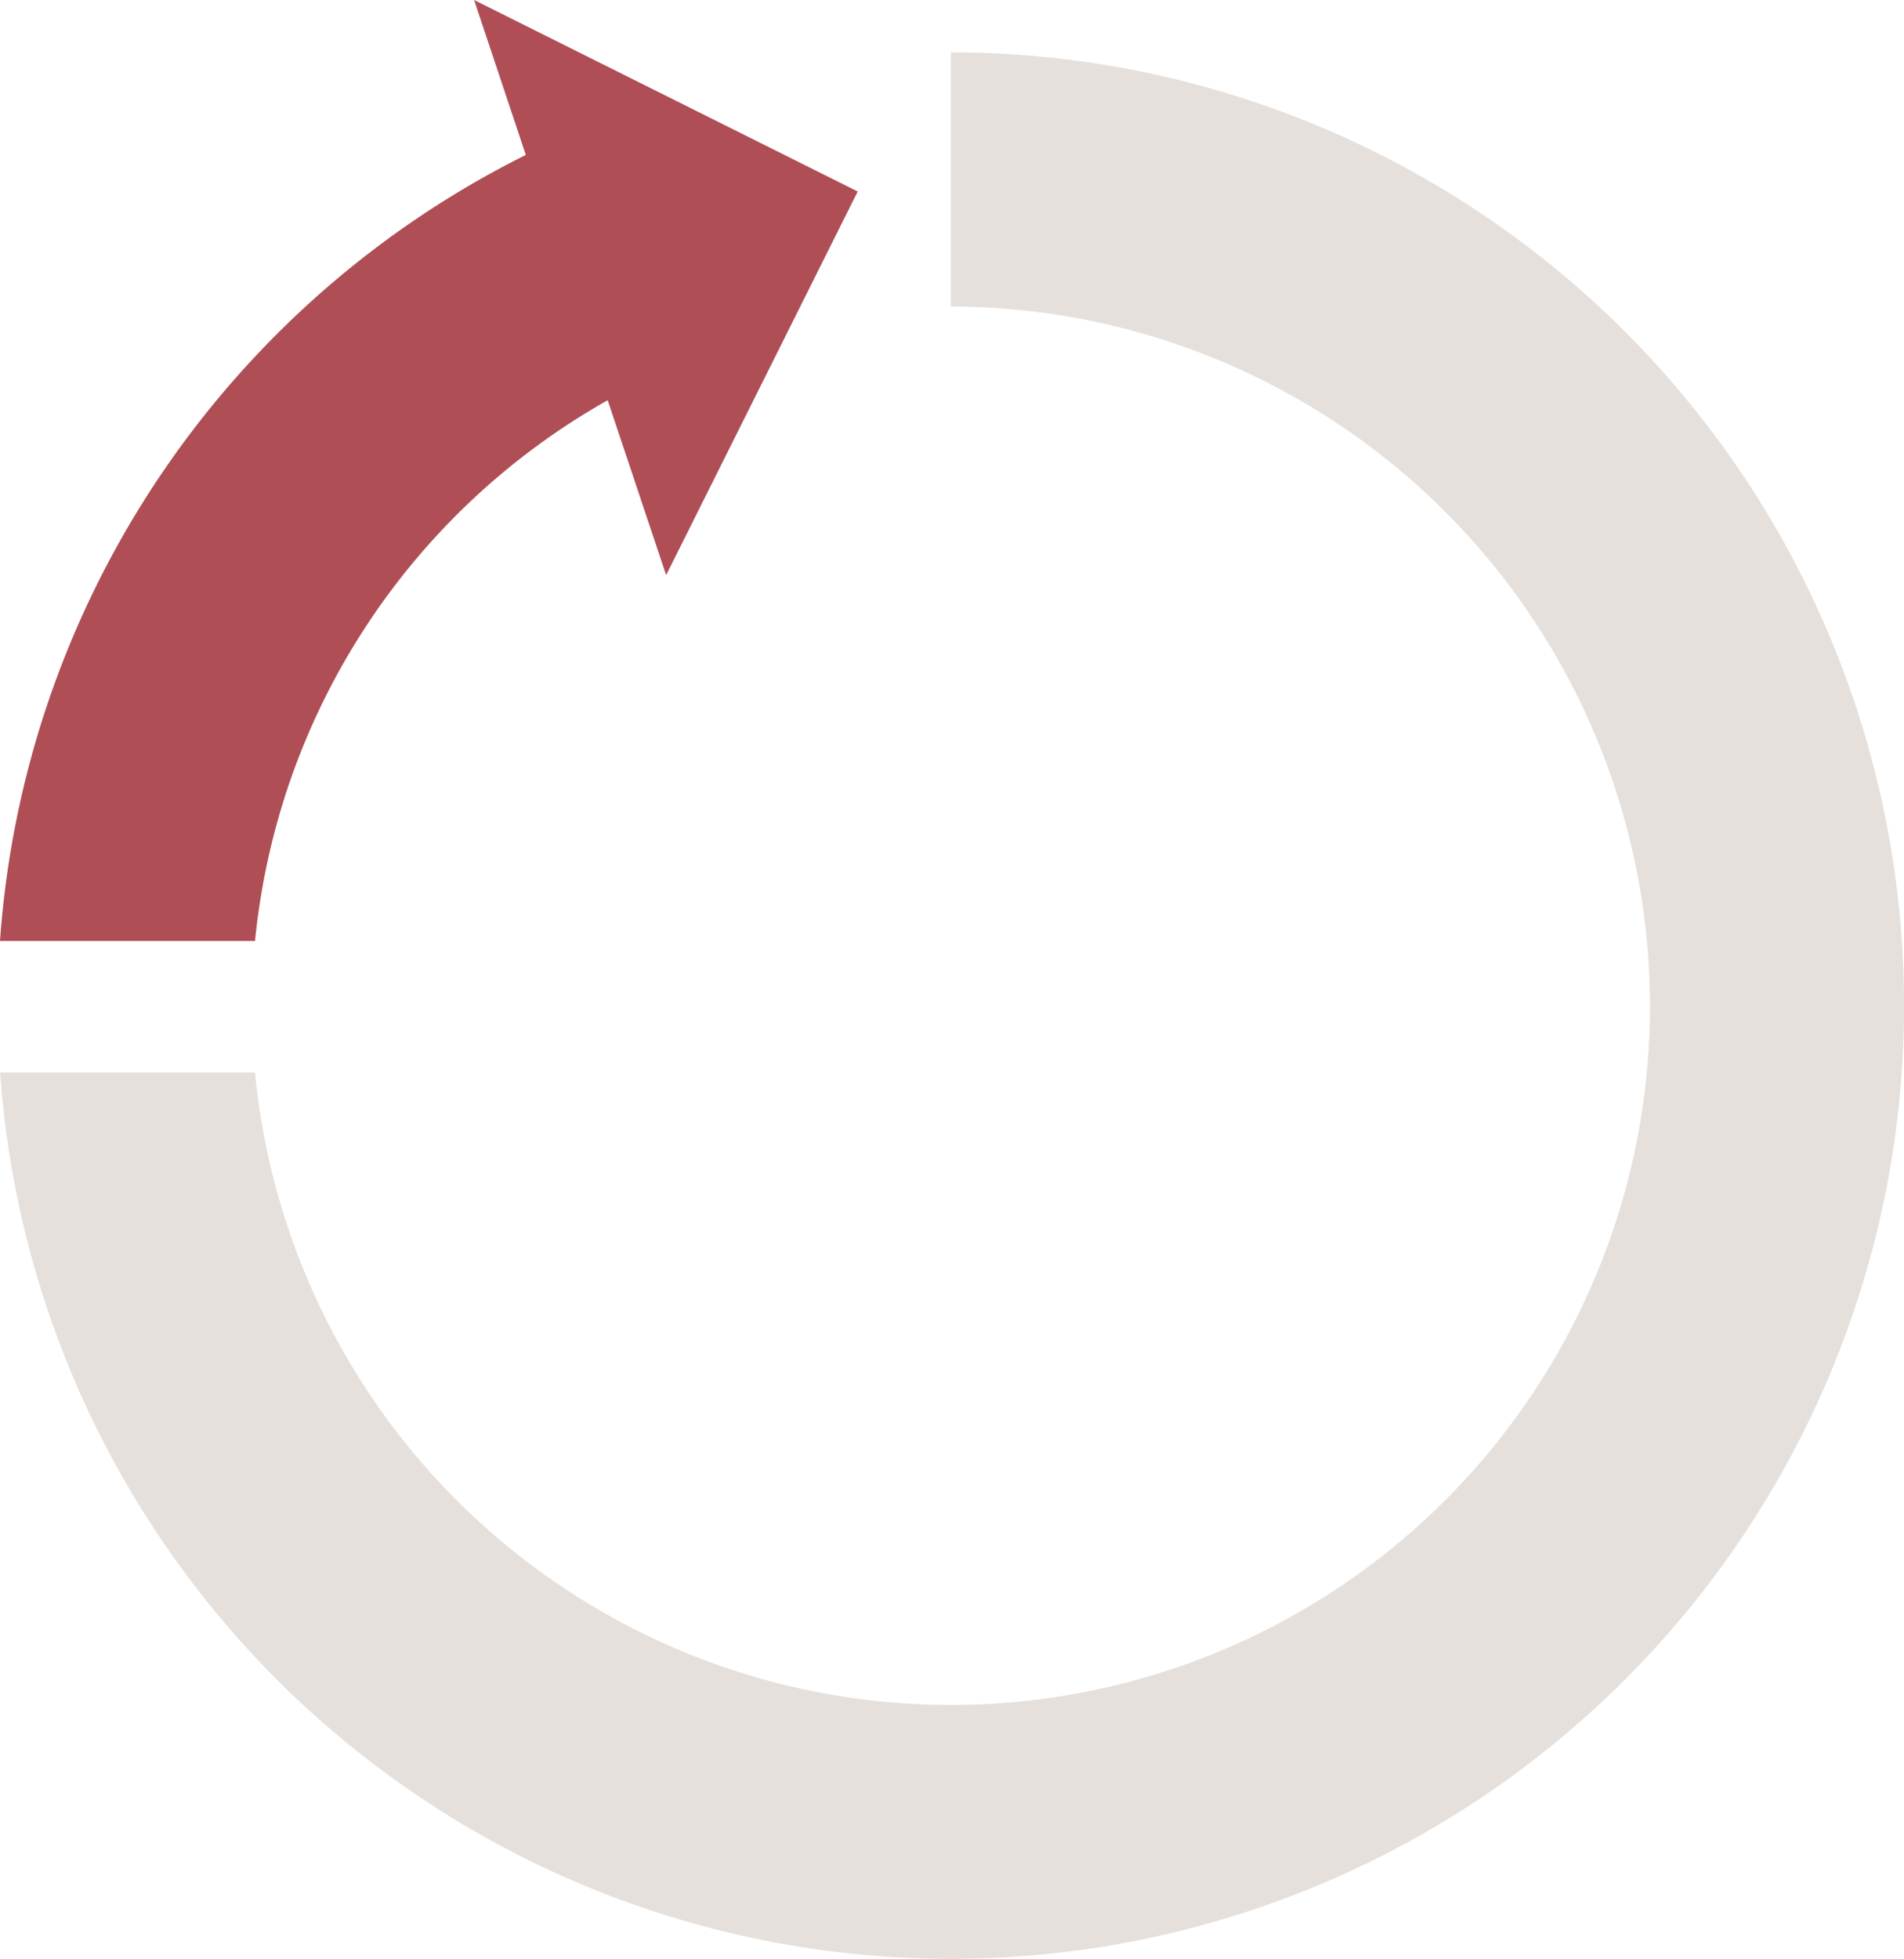
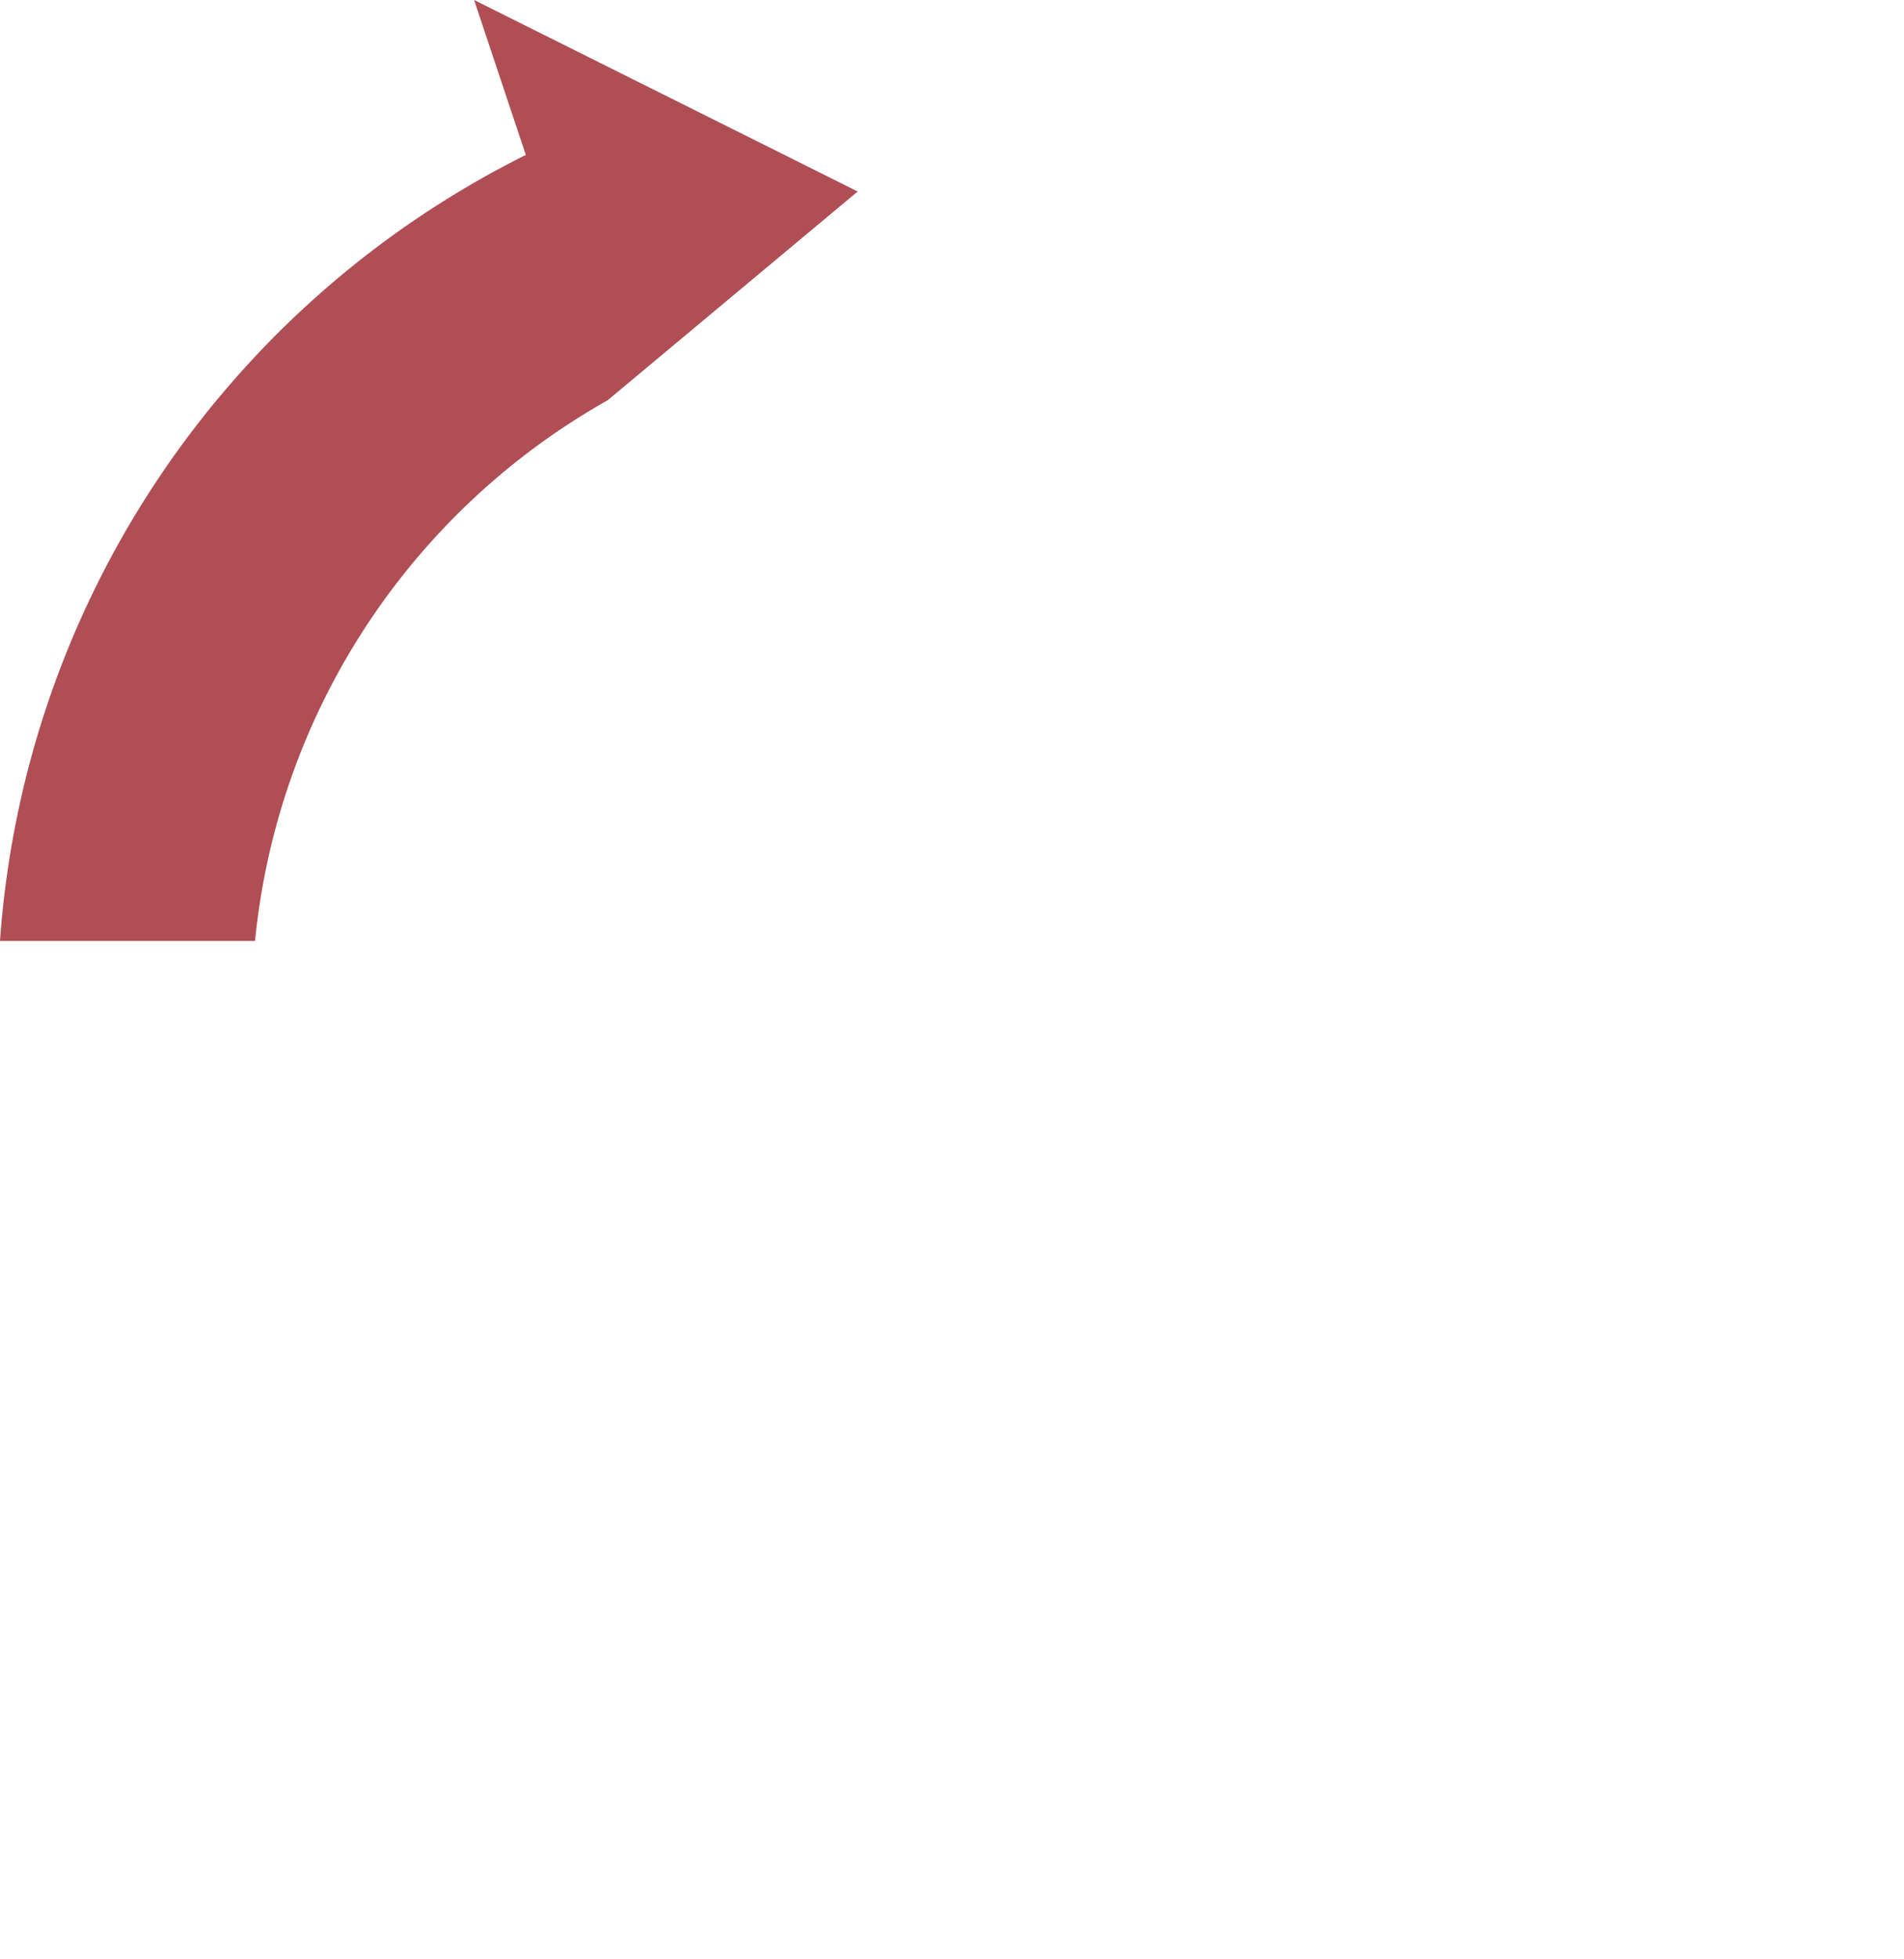
<svg xmlns="http://www.w3.org/2000/svg" id="Group_989" data-name="Group 989" width="48.385" height="49.779" viewBox="0 0 48.385 49.779">
-   <path id="Path_1100" data-name="Path 1100" d="M4699.4,1622.454a17.765,17.765,0,0,1-35.449,1.7h-6.478a24.222,24.222,0,1,0,24.16-25.922v6.458A17.788,17.788,0,0,1,4699.4,1622.454Z" transform="translate(-4657.47 -1596.901)" fill="#e6e0dc" />
-   <path id="Path_1101" data-name="Path 1101" d="M4679.266,1601.861l-9.748-4.866,1.314,3.937a24.222,24.222,0,0,0-13.362,19.973h6.481a17.771,17.771,0,0,1,8.962-13.74l1.485,4.444Z" transform="translate(-4657.47 -1596.995)" fill="#af4e55" />
+   <path id="Path_1101" data-name="Path 1101" d="M4679.266,1601.861l-9.748-4.866,1.314,3.937a24.222,24.222,0,0,0-13.362,19.973h6.481a17.771,17.771,0,0,1,8.962-13.74Z" transform="translate(-4657.47 -1596.995)" fill="#af4e55" />
</svg>